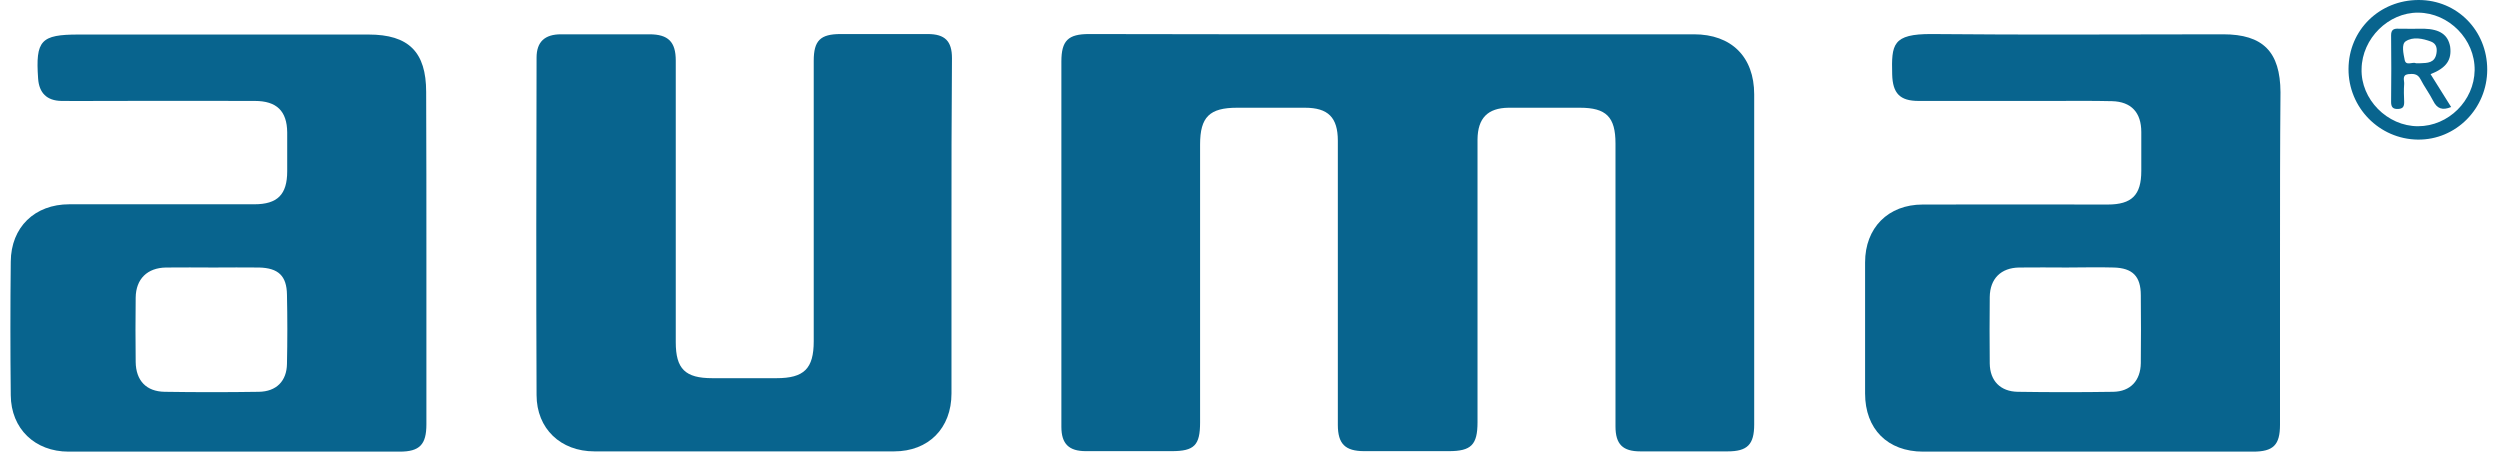
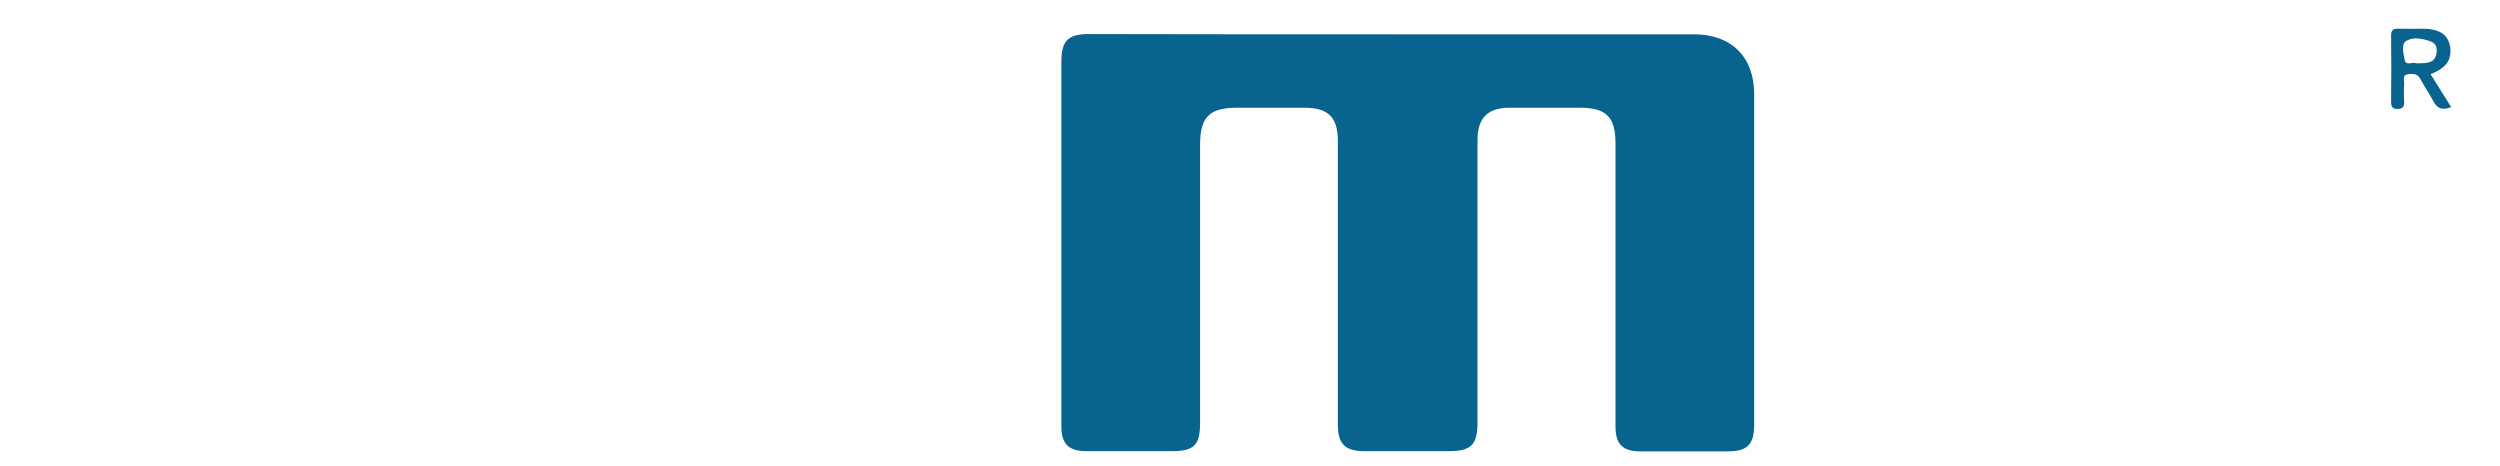
<svg xmlns="http://www.w3.org/2000/svg" width="118" height="22" viewBox="0 0 118 22" fill="none">
  <path d="M65.751 1.619C70.481 1.619 75.223 1.619 79.953 1.619C81.724 1.619 82.798 2.686 82.798 4.454C82.798 9.642 82.798 14.842 82.798 20.031C82.798 20.984 82.478 21.305 81.542 21.305C80.171 21.305 78.799 21.305 77.428 21.305C76.594 21.305 76.251 20.972 76.251 20.123C76.251 15.669 76.251 11.226 76.251 6.773C76.251 5.521 75.817 5.085 74.572 5.085C73.452 5.085 72.332 5.085 71.201 5.085C70.218 5.097 69.75 5.579 69.739 6.578C69.739 11.031 69.739 15.474 69.739 19.928C69.739 20.995 69.441 21.294 68.39 21.294C67.053 21.294 65.728 21.294 64.391 21.294C63.489 21.294 63.146 20.949 63.146 20.054C63.146 15.588 63.146 11.123 63.146 6.646C63.146 5.544 62.689 5.085 61.592 5.085C60.529 5.085 59.467 5.085 58.392 5.085C57.09 5.085 56.644 5.521 56.644 6.819C56.644 11.192 56.644 15.566 56.644 19.939C56.644 21.018 56.37 21.294 55.307 21.294C53.959 21.294 52.611 21.294 51.251 21.294C50.451 21.294 50.097 20.949 50.097 20.146C50.097 14.395 50.097 8.655 50.097 2.904C50.097 1.917 50.417 1.607 51.4 1.607C56.199 1.619 60.975 1.619 65.751 1.619Z" fill="#08648E" />
-   <path d="M44.91 10.779C44.91 13.373 44.91 15.967 44.91 18.573C44.91 20.215 43.824 21.305 42.202 21.305C37.483 21.305 32.764 21.305 28.056 21.305C26.468 21.305 25.326 20.238 25.326 18.642C25.303 13.339 25.314 8.024 25.326 2.721C25.326 1.974 25.714 1.619 26.48 1.619C27.874 1.619 29.256 1.619 30.65 1.619C31.541 1.619 31.896 1.974 31.896 2.858C31.896 7.289 31.896 11.72 31.896 16.151C31.896 17.414 32.341 17.85 33.621 17.85C34.627 17.85 35.632 17.85 36.649 17.85C37.952 17.85 38.408 17.402 38.408 16.105C38.408 11.697 38.408 7.289 38.408 2.87C38.408 1.917 38.717 1.607 39.677 1.607C41.048 1.607 42.419 1.607 43.79 1.607C44.601 1.607 44.933 1.94 44.933 2.744C44.91 5.441 44.91 8.116 44.91 10.779Z" fill="#08648E" />
-   <path d="M107.616 12.202C107.616 14.819 107.616 17.437 107.616 20.054C107.616 21.006 107.296 21.317 106.348 21.317C101.16 21.317 95.961 21.317 90.774 21.317C89.094 21.317 88.032 20.249 88.032 18.573C88.032 16.507 88.032 14.452 88.032 12.386C88.032 10.756 89.117 9.654 90.751 9.654C93.665 9.642 96.567 9.654 99.481 9.654C100.623 9.654 101.069 9.206 101.069 8.07C101.069 7.461 101.069 6.853 101.069 6.233C101.069 5.315 100.6 4.798 99.686 4.775C98.738 4.752 97.79 4.764 96.83 4.764C94.739 4.764 92.648 4.764 90.557 4.764C89.677 4.764 89.334 4.408 89.311 3.513C89.277 2.101 89.311 1.596 91.185 1.607C95.767 1.653 100.349 1.619 104.931 1.619C106.816 1.619 107.627 2.445 107.639 4.351C107.616 6.968 107.616 9.585 107.616 12.202ZM97.538 12.627C96.796 12.627 96.053 12.615 95.31 12.627C94.442 12.638 93.928 13.155 93.916 14.016C93.905 15.06 93.905 16.116 93.916 17.161C93.928 17.976 94.419 18.481 95.242 18.493C96.738 18.516 98.247 18.516 99.743 18.493C100.555 18.481 101.035 17.965 101.046 17.138C101.057 16.071 101.057 15.003 101.046 13.935C101.046 13.04 100.657 12.65 99.766 12.627C99.024 12.604 98.281 12.627 97.538 12.627Z" fill="#08648E" />
-   <path d="M20.126 12.122C20.126 14.762 20.126 17.391 20.126 20.031C20.126 20.984 19.806 21.317 18.869 21.317C13.659 21.317 8.449 21.317 3.239 21.317C1.65 21.317 0.519 20.238 0.508 18.653C0.485 16.553 0.485 14.452 0.508 12.351C0.519 10.721 1.639 9.642 3.273 9.642C6.187 9.642 9.089 9.642 12.002 9.642C13.099 9.642 13.556 9.183 13.556 8.081C13.556 7.473 13.556 6.865 13.556 6.245C13.545 5.246 13.065 4.764 12.025 4.764C9.614 4.752 7.192 4.764 4.781 4.764C4.153 4.764 3.524 4.775 2.896 4.764C2.21 4.752 1.845 4.385 1.799 3.708C1.673 1.906 1.925 1.63 3.707 1.63C8.266 1.63 12.836 1.63 17.395 1.63C19.292 1.63 20.115 2.457 20.115 4.339C20.126 6.933 20.126 9.528 20.126 12.122ZM10.071 12.627C9.329 12.627 8.586 12.616 7.843 12.627C6.952 12.638 6.415 13.166 6.404 14.05C6.392 15.06 6.392 16.071 6.404 17.081C6.415 17.965 6.906 18.481 7.775 18.493C9.26 18.516 10.734 18.516 12.22 18.493C13.042 18.481 13.534 17.988 13.545 17.173C13.568 16.082 13.568 15.003 13.545 13.913C13.534 13.017 13.134 12.65 12.231 12.627C11.523 12.616 10.803 12.627 10.071 12.627Z" fill="#08648E" />
-   <path d="M117.397 3.283C117.397 5.12 115.923 6.612 114.118 6.589C112.301 6.566 110.838 5.074 110.85 3.249C110.861 1.412 112.312 0 114.163 0C115.98 0 117.397 1.446 117.397 3.283ZM114.129 5.958C115.569 5.958 116.78 4.752 116.803 3.317C116.825 1.86 115.591 0.608 114.14 0.597C112.735 0.585 111.49 1.814 111.467 3.249C111.421 4.683 112.678 5.958 114.129 5.958Z" fill="#08648E" />
  <path d="M114.723 3.501C115.066 4.041 115.374 4.534 115.694 5.051C115.283 5.223 115.031 5.131 114.848 4.764C114.666 4.408 114.426 4.087 114.243 3.731C114.106 3.467 113.889 3.478 113.66 3.501C113.363 3.547 113.489 3.8 113.477 3.96C113.454 4.247 113.466 4.534 113.477 4.821C113.477 5.028 113.42 5.131 113.192 5.143C112.94 5.154 112.86 5.051 112.86 4.81C112.872 3.765 112.872 2.709 112.86 1.664C112.86 1.4 112.986 1.343 113.215 1.355C113.614 1.366 114.014 1.355 114.414 1.355C115.168 1.377 115.545 1.641 115.648 2.204C115.728 2.824 115.477 3.203 114.723 3.501ZM114.037 2.985C114.129 2.985 114.186 2.985 114.243 2.985C114.574 2.973 114.917 2.973 114.997 2.537C115.043 2.296 115.008 2.066 114.746 1.963C114.346 1.814 113.889 1.722 113.546 1.951C113.34 2.089 113.443 2.537 113.5 2.824C113.557 3.134 113.877 2.904 114.037 2.985Z" fill="#08648E" />
</svg>